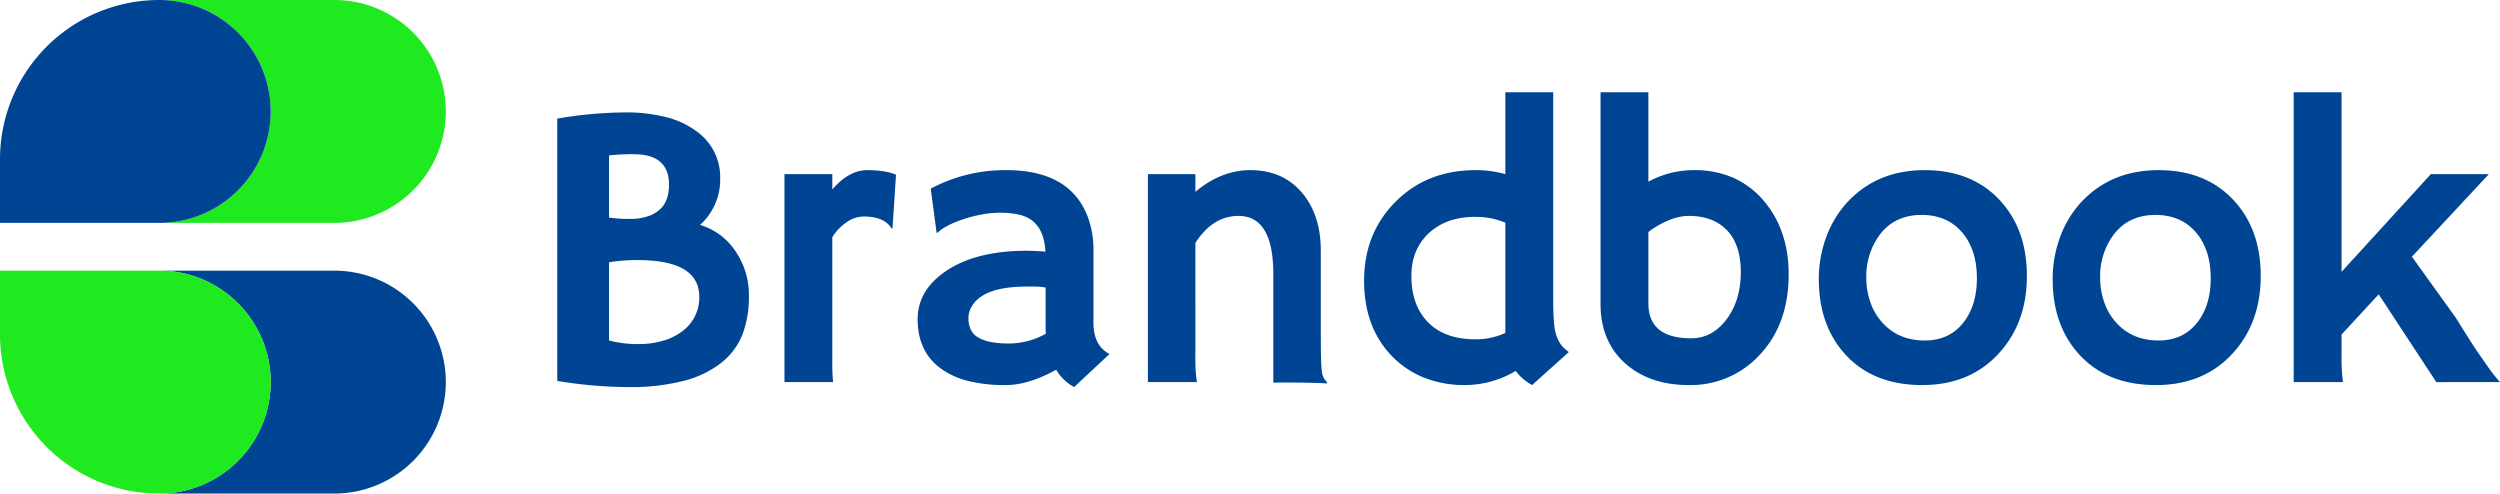
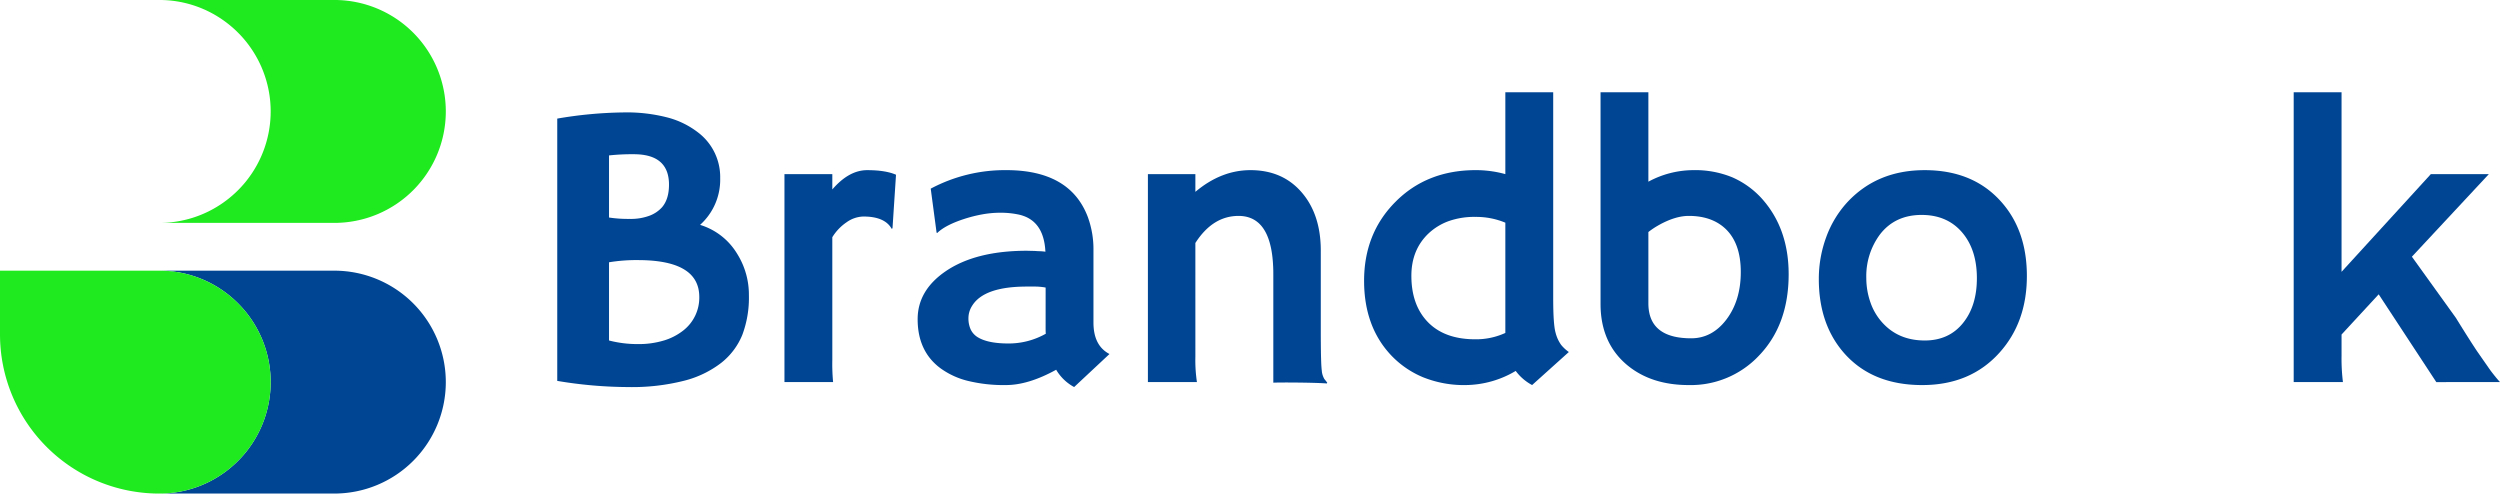
<svg xmlns="http://www.w3.org/2000/svg" width="904.101" height="178.492" viewBox="0 0 904.101 178.492">
  <g id="Brandbook_Logo" data-name="Brandbook Logo" transform="translate(-507.949 -450.754)">
    <path id="Path_1297" data-name="Path 1297" d="M669.172,491.059a40.312,40.312,0,0,1-40.309,40.3H565.527a40.046,40.046,0,0,0,23.032-7.23,40.59,40.59,0,0,0,8.644-8.149v-.011a40.272,40.272,0,0,0,0-49.832v-.008a40.49,40.49,0,0,0-8.644-8.149,40.046,40.046,0,0,0-23.032-7.23h63.336a40.311,40.311,0,0,1,40.309,40.3" fill="#1fea1f" />
-     <path id="Path_1298" data-name="Path 1298" d="M605.836,491.059a40.106,40.106,0,0,1-8.633,24.914v.011a40.59,40.59,0,0,1-8.644,8.149,40.043,40.043,0,0,1-23.028,7.23H507.949V508.332a57.582,57.582,0,0,1,57.582-57.578,40.043,40.043,0,0,1,23.028,7.23,40.49,40.49,0,0,1,8.644,8.149v.008a40.113,40.113,0,0,1,8.633,24.918" fill="#004594" />
-     <path id="Path_1299" data-name="Path 1299" d="M669.172,588.941a40.311,40.311,0,0,1-40.309,40.3H565.527a40.046,40.046,0,0,0,23.032-7.23,40.653,40.653,0,0,0,8.644-8.141v-.008a40.3,40.3,0,0,0,0-49.851v-.008a41,41,0,0,0-8.644-8.149,40.1,40.1,0,0,0-23.032-7.222h63.336a40.308,40.308,0,0,1,40.309,40.3" fill="#004594" />
+     <path id="Path_1299" data-name="Path 1299" d="M669.172,588.941a40.311,40.311,0,0,1-40.309,40.3H565.527a40.046,40.046,0,0,0,23.032-7.23,40.653,40.653,0,0,0,8.644-8.141v-.008a40.3,40.3,0,0,0,0-49.851a41,41,0,0,0-8.644-8.149,40.1,40.1,0,0,0-23.032-7.222h63.336a40.308,40.308,0,0,1,40.309,40.3" fill="#004594" />
    <path id="Path_1300" data-name="Path 1300" d="M605.836,588.941a40.112,40.112,0,0,1-8.633,24.926v.008a40.653,40.653,0,0,1-8.644,8.141,40.043,40.043,0,0,1-23.028,7.23,57.582,57.582,0,0,1-57.582-57.578V548.637h57.582a40.1,40.1,0,0,1,23.028,7.222,41,41,0,0,1,8.644,8.149v.008a40.126,40.126,0,0,1,8.633,24.925" fill="#1fea1f" />
    <path id="Path_1301" data-name="Path 1301" d="M738.652,544.813a61.311,61.311,0,0,0-10.457.792v28.282a40.855,40.855,0,0,0,10.387,1.3,31.307,31.307,0,0,0,9.574-1.332,21.144,21.144,0,0,0,6.957-3.633,15.03,15.03,0,0,0,5.723-12.094q0-13.306-22.184-13.312m-10.457-15.4a45.513,45.513,0,0,0,7.422.5,19.26,19.26,0,0,0,7.309-1.188,11.546,11.546,0,0,0,4.414-2.988q2.548-2.948,2.547-8.2,0-11.01-12.719-11.012a77.214,77.214,0,0,0-8.973.434Zm40.66,52.5a36.744,36.744,0,0,1-13.457,6.516,76.806,76.806,0,0,1-20.312,2.3,158.116,158.116,0,0,1-25.613-2.231V493.645a151.11,151.11,0,0,1,23.777-2.231,58.623,58.623,0,0,1,16.531,1.945,30.641,30.641,0,0,1,10.559,5.254A20.225,20.225,0,0,1,768.4,515.2a21.97,21.97,0,0,1-7.277,16.879,23.638,23.638,0,0,1,13.352,10.36,27.853,27.853,0,0,1,4.308,15.148,38.266,38.266,0,0,1-2.363,14.215,24.738,24.738,0,0,1-7.563,10.109" fill="#004594" />
    <path id="Path_1302" data-name="Path 1302" d="M808.949,580.867a69.841,69.841,0,0,0,.285,8.063H791.641v-75.2h17.308v5.539q6.006-6.98,12.614-6.981t10.421,1.656l-1.269,19.36-.285.215q-2.473-4.465-10.246-4.461a10.868,10.868,0,0,0-6.039,2.05,17.759,17.759,0,0,0-5.2,5.434Zm0,0" fill="#004594" />
    <path id="Path_1303" data-name="Path 1303" d="M886.09,554.746a21.178,21.178,0,0,0-3.957-.359H879.3q-15.615,0-19.852,7.051a8.305,8.305,0,0,0-1.273,4.39,9.606,9.606,0,0,0,.812,4.067,6.66,6.66,0,0,0,2.723,2.914q3.667,2.155,10.914,2.16a27.2,27.2,0,0,0,13.527-3.528c-.047-.527-.066-1.082-.066-1.656Zm3.812,29.719q-10.03,5.542-18.156,5.543a54.523,54.523,0,0,1-13.918-1.547,28.338,28.338,0,0,1-9.82-4.57q-8.2-6.117-8.2-17.7,0-10.367,10.031-17.274,10.881-7.482,29.531-7.48l2.824.07q.851.07,1.91.1a15.485,15.485,0,0,1,1.907.18q-.562-11.508-9.75-13.457a31.075,31.075,0,0,0-6.465-.644,36.739,36.739,0,0,0-6.711.609,51.53,51.53,0,0,0-6.4,1.621q-6.849,2.226-9.816,5.109l-.215-.144-2.117-15.906a57.029,57.029,0,0,1,27.34-6.692q23.032,0,29.461,16.91a34.077,34.077,0,0,1,2.05,12.164V567.41q0,8.351,5.793,11.371L896.4,590.727a16.757,16.757,0,0,1-6.5-6.262" fill="#004594" />
    <path id="Path_1304" data-name="Path 1304" d="M940.246,579.715a53.426,53.426,0,0,0,.563,9.215H923.078v-75.2h17.168v6.4q9.323-7.841,19.922-7.844,11.584,0,18.512,8.024T985.6,541.43v28.644q0,12.165.355,14.61a7.063,7.063,0,0,0,.953,3.164c.4.48.742.914,1.024,1.3l-.141.285c-3.816-.336-16.816-.43-19.359-.285V549.922q0-21.082-12.575-21.086-9.327,0-15.613,9.789Zm0,0" fill="#004594" />
    <path id="Path_1305" data-name="Path 1305" d="M1041.46,573.457a25.443,25.443,0,0,0,10.88-2.3V531.285a27.316,27.316,0,0,0-10.74-2.09,27.761,27.761,0,0,0-9.92,1.586,21.282,21.282,0,0,0-7.11,4.391q-6.21,5.9-6.21,15.328,0,10.289,5.65,16.406,6.075,6.551,17.45,6.551m14.63,11.441a36.027,36.027,0,0,1-17.95,5.11,39.531,39.531,0,0,1-15.68-2.879,33.672,33.672,0,0,1-11.45-7.914q-9.75-10.365-9.75-26.918,0-17.127,11.3-28.5,11.385-11.514,29.11-11.516a39.975,39.975,0,0,1,10.67,1.442v-29.61h17.31v74.516q0,9.569.88,12.519a13.129,13.129,0,0,0,1.98,4.321,14.231,14.231,0,0,0,2.79,2.59l-13.28,11.945a17.744,17.744,0,0,1-5.93-5.11" fill="#004594" />
    <path id="Path_1306" data-name="Path 1306" d="M1104.07,560.43q0,12.668,15.48,12.668,7.56,0,12.72-6.766,5.22-6.907,5.22-17.2,0-10.365-5.51-15.617-4.95-4.677-13.28-4.68-5.01,0-11.09,3.457a27.589,27.589,0,0,0-3.54,2.375Zm0-43.969a34.3,34.3,0,0,1,16.18-4.176,35.185,35.185,0,0,1,14.24,2.625,31.356,31.356,0,0,1,10.49,7.524q9.825,10.863,9.82,27.488,0,18.211-10.66,29.363a33.864,33.864,0,0,1-25.51,10.723q-13.425,0-22.11-7.125-9.75-8.056-9.75-22.235V484.117h17.3Zm0,0" fill="#004594" />
    <path id="Path_1307" data-name="Path 1307" d="M1182.88,551.289a26.665,26.665,0,0,0,1.48,8.781,20.992,20.992,0,0,0,4.25,7.27q5.85,6.544,15.39,6.547,8.835,0,13.92-6.4,4.95-6.194,4.95-16.121,0-10.077-5.09-16.265-5.445-6.621-14.9-6.621-9.615,0-15.06,7.054a25.241,25.241,0,0,0-4.94,15.758m-17.17.434a43.6,43.6,0,0,1,2.65-15.149,37.629,37.629,0,0,1,7.6-12.629q10.8-11.66,28.04-11.66,17.175,0,27.28,11.012,9.675,10.506,9.67,27.273t-9.96,27.782q-10.515,11.653-27.9,11.656-17.955,0-28.13-11.442-9.24-10.435-9.25-26.843" fill="#004594" />
-     <path id="Path_1308" data-name="Path 1308" d="M1267.45,551.289a26.405,26.405,0,0,0,1.48,8.781,20.97,20.97,0,0,0,4.24,7.27q5.865,6.544,15.4,6.547,8.835,0,13.92-6.4,4.95-6.194,4.94-16.121,0-10.077-5.08-16.265-5.445-6.621-14.91-6.621-9.6,0-15.05,7.054a25.179,25.179,0,0,0-4.94,15.758m-17.17.434a43.6,43.6,0,0,1,2.65-15.149,37.765,37.765,0,0,1,7.59-12.629q10.815-11.66,28.05-11.66,17.175,0,27.27,11.012,9.69,10.506,9.68,27.273t-9.96,27.782q-10.53,11.653-27.91,11.656-17.94,0-28.11-11.442-9.27-10.435-9.26-26.843" fill="#004594" />
    <path id="Path_1309" data-name="Path 1309" d="M1354.75,579.43a68.619,68.619,0,0,0,.5,9.5h-17.81V484.117h17.31v64.942l32.29-35.336h20.98l-27.83,29.867,15.89,22.094q5.16,8.349,7.78,12.234l4.66,6.691q2.115,2.806,3.53,4.321h-11.16l-11.87.011-20.84-31.75-13.43,14.539Zm0,0" fill="#004594" />
  </g>
</svg>